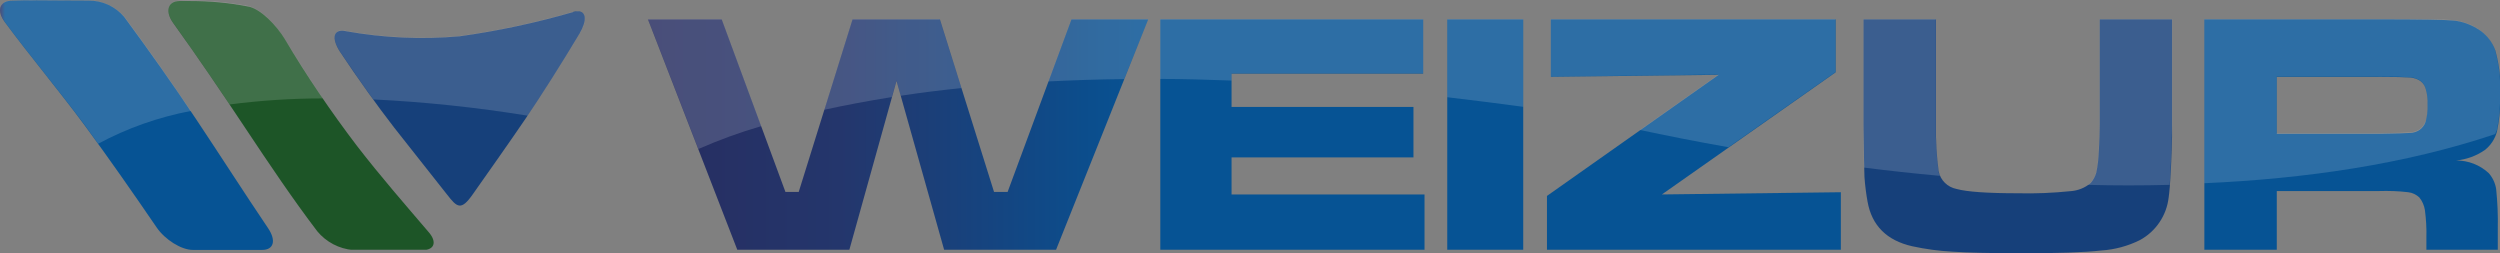
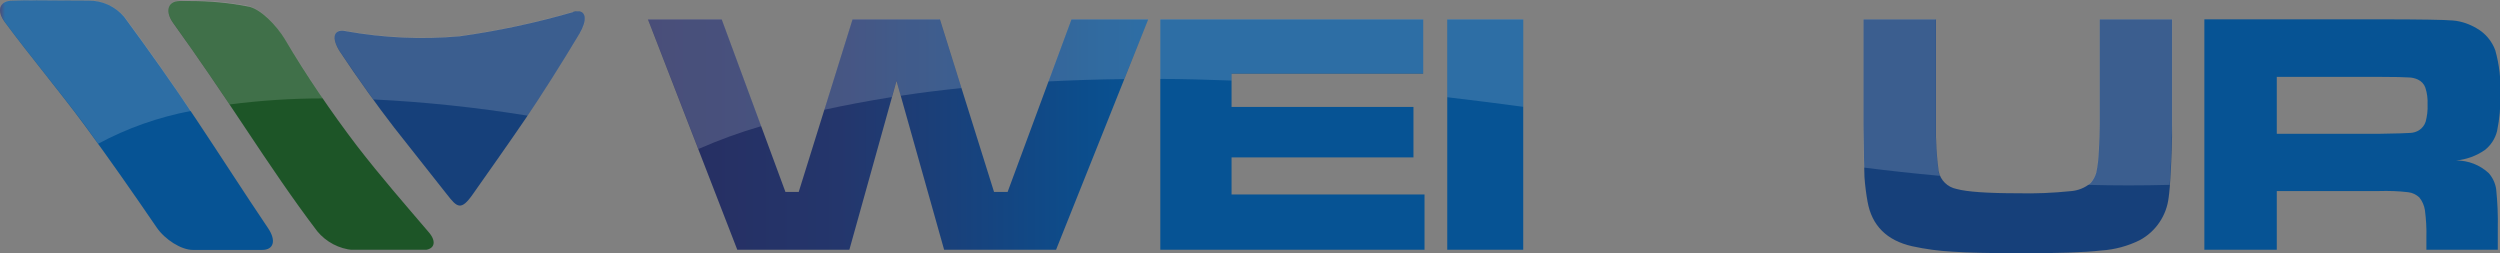
<svg xmlns="http://www.w3.org/2000/svg" xmlns:xlink="http://www.w3.org/1999/xlink" id="Capa_2" data-name="Capa 2" viewBox="0 0 169.46 17.16">
  <rect x="0" y="0" width="169.46" height="17.16" fill="#808080" stroke="none" />
  <defs>
    <style> .cls-1 { fill: none; } .cls-2 { clip-path: url(#clippath-17); } .cls-3 { clip-path: url(#clippath-19); } .cls-4 { clip-path: url(#clippath-11); } .cls-5 { clip-path: url(#clippath-16); } .cls-6 { clip-path: url(#clippath-18); } .cls-7 { clip-path: url(#clippath-10); } .cls-8 { clip-path: url(#clippath-15); } .cls-9 { clip-path: url(#clippath-13); } .cls-10 { clip-path: url(#clippath-14); } .cls-11 { clip-path: url(#clippath-12); } .cls-12 { clip-path: url(#clippath-20); } .cls-13 { clip-path: url(#clippath-21); } .cls-14 { clip-path: url(#clippath-22); } .cls-15 { clip-path: url(#clippath-1); } .cls-16 { clip-path: url(#clippath-3); } .cls-17 { clip-path: url(#clippath-4); } .cls-18 { clip-path: url(#clippath-2); } .cls-19 { clip-path: url(#clippath-7); } .cls-20 { clip-path: url(#clippath-6); } .cls-21 { clip-path: url(#clippath-9); } .cls-22 { clip-path: url(#clippath-8); } .cls-23 { clip-path: url(#clippath-5); } .cls-24 { fill: #fff; } .cls-25 { fill: url(#Degradado_sin_nombre_9-8); } .cls-26 { fill: url(#Degradado_sin_nombre_9-7); } .cls-27 { fill: url(#Degradado_sin_nombre_9-6); } .cls-28 { fill: url(#Degradado_sin_nombre_9-5); } .cls-29 { fill: url(#Degradado_sin_nombre_9-4); } .cls-30 { fill: url(#Degradado_sin_nombre_9-3); } .cls-31 { fill: url(#Degradado_sin_nombre_9-2); } .cls-32 { fill: url(#Degradado_sin_nombre_9); } .cls-33 { fill: url(#Degradado_sin_nombre_2); } .cls-34 { opacity: .16; } .cls-35 { clip-path: url(#clippath); } </style>
    <clipPath id="clippath">
      <rect class="cls-1" width="169.46" height="17.16" />
    </clipPath>
    <clipPath id="clippath-1">
      <path class="cls-1" d="M.73.05C-.05.1-.23.73.32,1.49c1.62,2.2,3.81,4.82,5.42,7.01,1.64,2.23,3.26,4.55,4.88,6.92.57.83,1.67,1.52,2.45,1.52h4.7c.79,0,.96-.64.41-1.46-1.64-2.43-3.24-4.93-4.88-7.39-1.61-2.42-3.25-4.73-4.88-6.94C7.82.44,6.94.03,6,.04,5.34.04,4.66.04,3.99.03,3.49.03,2.99.02,2.5.02,1.88.02,1.28.02.73.05Z" />
    </clipPath>
    <linearGradient id="Degradado_sin_nombre_9" data-name="Degradado sin nombre 9" x1="12.92" y1=".89" x2="12.93" y2=".89" gradientTransform="translate(-527.61 -24.09) scale(40.83 36.39)" gradientUnits="userSpaceOnUse">
      <stop offset="0" stop-color="#272d60" />
      <stop offset=".38" stop-color="#24366c" />
      <stop offset="1" stop-color="#065394" />
    </linearGradient>
    <clipPath id="clippath-2">
      <path class="cls-1" d="M12.14.07c-.78.02-.96.71-.4,1.49,1.64,2.28,3.26,4.67,4.88,7.11,1.63,2.45,3.23,4.83,4.88,7,.61.74,1.49,1.2,2.45,1.28h4.71c.79,0,.97-.55.41-1.2-1.63-1.91-3.3-3.82-4.88-5.87-1.76-2.31-3.4-4.73-4.88-7.22-.58-.96-1.65-2.05-2.45-2.21-1.31-.26-2.63-.38-3.96-.38-.25,0-.5,0-.74,0h0Z" />
    </clipPath>
    <linearGradient id="Degradado_sin_nombre_2" data-name="Degradado sin nombre 2" x1="12.29" y1=".91" x2="12.3" y2=".91" gradientTransform="translate(-487.62 -24.45) scale(39.67 36.31)" gradientUnits="userSpaceOnUse">
      <stop offset="0" stop-color="#2b8d37" />
      <stop offset=".33" stop-color="#287e34" />
      <stop offset=".96" stop-color="#1d5728" />
      <stop offset="1" stop-color="#1d5527" />
    </linearGradient>
    <clipPath id="clippath-3">
      <path class="cls-1" d="M38.84.82c-2.52.73-5.09,1.28-7.68,1.64-2.57.23-5.15.11-7.68-.34-.86-.2-1.06.41-.44,1.38,1.32,1.98,2.5,3.62,3.68,5.15,1.16,1.49,2.32,2.92,3.57,4.52.69.89.96,1.15,1.77-.02,1.21-1.72,2.38-3.37,3.56-5.1,1.2-1.78,2.39-3.66,3.66-5.77.53-.9.46-1.52-.12-1.52-.11,0-.21.01-.32.05h0Z" />
    </clipPath>
    <linearGradient id="Degradado_sin_nombre_9-2" data-name="Degradado sin nombre 9" x1="11.59" y1="2.05" x2="11.59" y2="2.05" gradientTransform="translate(-433.46 -52.21) scale(37.4 29.13)" xlink:href="#Degradado_sin_nombre_9" />
    <clipPath id="clippath-4">
      <polygon class="cls-1" points="72.63 1.31 68.3 13.01 67.38 13.01 63.71 1.31 57.79 1.31 54.14 13.01 53.24 13.01 48.92 1.31 43.92 1.31 49.98 16.94 57.57 16.94 60.77 5.48 64 16.94 71.58 16.94 77.83 1.31 72.63 1.31" />
    </clipPath>
    <linearGradient id="Degradado_sin_nombre_9-3" data-name="Degradado sin nombre 9" x1="12.36" y1="1.25" x2="12.82" y2="1.25" gradientTransform="translate(-857.52 -32.76) scale(72.95 33.6)" xlink:href="#Degradado_sin_nombre_9" />
    <clipPath id="clippath-5">
      <polygon class="cls-1" points="78.65 1.31 78.65 16.94 96.57 16.94 96.57 13.18 83.48 13.18 83.48 10.67 95.81 10.67 95.81 7.25 83.48 7.25 83.48 4.99 96.47 4.99 96.47 1.31 78.65 1.31" />
    </clipPath>
    <linearGradient id="Degradado_sin_nombre_9-4" data-name="Degradado sin nombre 9" x1="8.5" y1="1.25" x2="8.51" y2="1.25" gradientTransform="translate(-327.72 -32.76) scale(38.55 33.6)" xlink:href="#Degradado_sin_nombre_9" />
    <clipPath id="clippath-6">
      <rect class="cls-1" x="98.1" y="1.31" width="5.15" height="15.62" />
    </clipPath>
    <linearGradient id="Degradado_sin_nombre_9-5" data-name="Degradado sin nombre 9" x1="-7.01" y1="1.25" x2="-7" y2="1.25" gradientTransform="translate(77.65 -32.76) scale(11.08 33.6)" xlink:href="#Degradado_sin_nombre_9" />
    <clipPath id="clippath-7">
-       <polygon class="cls-1" points="105.12 1.31 105.12 5.21 116.5 5.07 104.86 13.28 104.86 16.93 124.78 16.93 124.78 13.03 112.65 13.18 124.43 4.9 124.43 1.31 105.12 1.31" />
-     </clipPath>
+       </clipPath>
    <linearGradient id="Degradado_sin_nombre_9-6" data-name="Degradado sin nombre 9" x1="7.66" y1="1.25" x2="7.67" y2="1.25" gradientTransform="translate(-328.32 -32.76) scale(42.86 33.6)" xlink:href="#Degradado_sin_nombre_9" />
    <clipPath id="clippath-8">
      <path class="cls-1" d="M142.33,1.31v7.18c0,.45-.02,1.03-.06,1.73-.02.49-.07.98-.17,1.46-.07.26-.2.51-.38.72-.39.34-.89.53-1.4.56-1.17.12-2.36.17-3.53.14-2.09,0-3.47-.1-4.16-.29-.62-.12-1.1-.59-1.22-1.2-.14-1.04-.2-2.08-.18-3.13V1.31h-4.91v7.18c.02,1.83.04,3,.06,3.5.04.56.11,1.13.21,1.68.29,1.62,1.3,2.63,3.02,3.02.91.2,1.82.32,2.75.37,1.05.07,2.55.1,4.49.11,2.59,0,4.45-.06,5.58-.19.92-.06,1.81-.3,2.63-.71,1.08-.59,1.8-1.67,1.94-2.88.11-.77.2-2.4.25-4.9V1.31h-4.91Z" />
    </clipPath>
    <linearGradient id="Degradado_sin_nombre_9-7" data-name="Degradado sin nombre 9" x1="6.9" y1="1.15" x2="6.9" y2="1.15" gradientTransform="translate(-310.28 -30.07) scale(44.99 34.09)" xlink:href="#Degradado_sin_nombre_9" />
    <clipPath id="clippath-9">
      <path class="cls-1" d="M154.32,5.21h6.89c1.13,0,1.82.02,2.06.04.21,0,.42.05.62.14.24.11.42.3.51.55.12.37.17.76.15,1.15.02.39-.03.78-.13,1.16-.08.24-.23.44-.45.58-.18.11-.38.17-.59.18-.23.02-.95.04-2.15.06h-6.9v-3.85h0ZM149.42,1.31v15.62h4.91v-3.98h6.91c.67-.02,1.34,0,2,.08.28.03.54.16.75.35.2.25.33.54.38.86.08.62.12,1.24.1,1.86v.84h4.84v-1.46c.02-.89-.02-1.78-.11-2.66-.06-.4-.23-.77-.5-1.08-.6-.56-1.4-.87-2.22-.86.71-.07,1.37-.31,1.95-.71.41-.32.7-.77.83-1.28.17-.83.25-1.67.22-2.51.05-1-.07-2-.34-2.97-.23-.63-.68-1.16-1.26-1.49-.49-.29-1.03-.48-1.6-.53-.56-.05-2.22-.08-5-.08h-11.85v.02Z" />
    </clipPath>
    <linearGradient id="Degradado_sin_nombre_9-8" data-name="Degradado sin nombre 9" x1="5.47" y1="1.25" x2="5.48" y2="1.25" gradientTransform="translate(-235.9 -32.76) scale(43.12 33.6)" xlink:href="#Degradado_sin_nombre_9" />
    <clipPath id="clippath-10">
      <rect class="cls-1" width="169.46" height="17.16" />
    </clipPath>
    <clipPath id="clippath-11">
      <rect class="cls-1" width="12.93" height="9.74" />
    </clipPath>
    <clipPath id="clippath-12">
      <rect class="cls-1" x="11.42" y=".04" width="10.46" height="7.04" />
    </clipPath>
    <clipPath id="clippath-13">
      <rect class="cls-1" x="22.68" y=".75" width="16.95" height="7.08" />
    </clipPath>
    <clipPath id="clippath-14">
      <rect class="cls-1" x="43.92" y="1.29" width="7.68" height="8.81" />
    </clipPath>
    <clipPath id="clippath-15">
      <rect class="cls-1" x="71.07" y="1.29" width="6.77" height="4.23" />
    </clipPath>
    <clipPath id="clippath-16">
      <rect class="cls-1" x="55.87" y="1.29" width="9.3" height="6.15" />
    </clipPath>
    <clipPath id="clippath-17">
      <rect class="cls-1" x="78.64" y="1.29" width="17.83" height="4.17" />
    </clipPath>
    <clipPath id="clippath-18">
      <rect class="cls-1" x="98.1" y="1.29" width="5.15" height="5.96" />
    </clipPath>
    <clipPath id="clippath-19">
-       <rect class="cls-1" x="105.12" y="1.29" width="19.31" height="8.68" />
-     </clipPath>
+       </clipPath>
    <clipPath id="clippath-20">
      <rect class="cls-1" x="126.32" y="1.29" width="5.2" height="10.63" />
    </clipPath>
    <clipPath id="clippath-21">
      <rect class="cls-1" x="141.53" y="1.29" width="5.7" height="11.26" />
    </clipPath>
    <clipPath id="clippath-22">
-       <rect class="cls-1" x="149.42" y="1.29" width="20.04" height="11.15" />
-     </clipPath>
+       </clipPath>
  </defs>
  <g id="Capa_2-2" data-name="Capa 2">
    <g id="Capa_1-2" data-name="Capa 1-2">
      <g class="cls-35">
        <g id="Grupo_28914" data-name="Grupo 28914">
          <g id="Grupo_28859" data-name="Grupo 28859">
            <g class="cls-15">
              <g id="Grupo_28858-2" data-name="Grupo 28858-2">
                <rect id="Rectángulo_52" data-name="Rectángulo 52" class="cls-32" x="-.23" y=".02" width="18.99" height="16.92" />
              </g>
            </g>
          </g>
          <g id="Grupo_28861" data-name="Grupo 28861">
            <g class="cls-18">
              <g id="Grupo_28860" data-name="Grupo 28860">
                <rect id="Rectángulo_53" data-name="Rectángulo 53" class="cls-33" x="11.18" y=".05" width="18.45" height="16.88" />
              </g>
            </g>
          </g>
          <g id="Grupo_28863" data-name="Grupo 28863">
            <g class="cls-16">
              <g id="Grupo_28862" data-name="Grupo 28862">
                <rect id="Rectángulo_54" data-name="Rectángulo 54" class="cls-31" x="22.42" y=".77" width="17.39" height="13.54" />
              </g>
            </g>
          </g>
          <g id="Grupo_28865" data-name="Grupo 28865">
            <g class="cls-17">
              <g id="Grupo_28864" data-name="Grupo 28864">
                <rect id="Rectángulo_55" data-name="Rectángulo 55" class="cls-30" x="43.92" y="1.31" width="33.91" height="15.62" />
              </g>
            </g>
          </g>
          <g id="Grupo_28867" data-name="Grupo 28867">
            <g class="cls-23">
              <g id="Grupo_28866" data-name="Grupo 28866">
                <rect id="Rectángulo_56" data-name="Rectángulo 56" class="cls-29" x="78.64" y="1.31" width="17.92" height="15.62" />
              </g>
            </g>
          </g>
          <g id="Grupo_28869" data-name="Grupo 28869">
            <g class="cls-20">
              <g id="Grupo_28868" data-name="Grupo 28868">
                <rect id="Rectángulo_57" data-name="Rectángulo 57" class="cls-28" x="98.1" y="1.31" width="5.15" height="15.62" />
              </g>
            </g>
          </g>
          <g id="Grupo_28871" data-name="Grupo 28871">
            <g class="cls-19">
              <g id="Grupo_28870" data-name="Grupo 28870">
                <rect id="Rectángulo_59" data-name="Rectángulo 59" class="cls-27" x="104.86" y="1.31" width="19.92" height="15.62" />
              </g>
            </g>
          </g>
          <g id="Grupo_28873" data-name="Grupo 28873">
            <g class="cls-22">
              <g id="Grupo_28872" data-name="Grupo 28872">
                <rect id="Rectángulo_60" data-name="Rectángulo 60" class="cls-26" x="126.32" y="1.31" width="20.91" height="15.85" />
              </g>
            </g>
          </g>
          <g id="Grupo_28875" data-name="Grupo 28875">
            <g class="cls-21">
              <g id="Grupo_28874" data-name="Grupo 28874">
                <rect id="Rectángulo_61" data-name="Rectángulo 61" class="cls-25" x="149.42" y="1.31" width="20.04" height="15.62" />
              </g>
            </g>
          </g>
          <g id="Grupo_28913" data-name="Grupo 28913">
            <g class="cls-7">
              <g id="Grupo_28912" data-name="Grupo 28912">
                <g id="Grupo_28878" data-name="Grupo 28878" class="cls-34">
                  <g id="Grupo_28877" data-name="Grupo 28877">
                    <g class="cls-4">
                      <g id="Grupo_28876" data-name="Grupo 28876">
                        <path id="Trazado_6539" data-name="Trazado 6539" class="cls-24" d="M6,.02c-1.8.02-3.7-.07-5.27.02C-.05.08-.23.71.32,1.47c1.62,2.2,3.81,4.82,5.43,7.01.3.41.61.84.91,1.26,1.97-1.06,4.08-1.8,6.28-2.22-1.49-2.21-2.99-4.34-4.5-6.38C7.82.43,6.94.02,6,.02" />
                      </g>
                    </g>
                  </g>
                </g>
                <g id="Grupo_28881" data-name="Grupo 28881" class="cls-34">
                  <g id="Grupo_28880" data-name="Grupo 28880">
                    <g class="cls-11">
                      <g id="Grupo_28879" data-name="Grupo 28879">
                        <path id="Trazado_6540" data-name="Trazado 6540" class="cls-24" d="M16.86.41C15.3.11,13.72-.02,12.14.05c-.78.02-.96.71-.4,1.49,1.28,1.79,2.56,3.65,3.83,5.54,2.09-.27,4.2-.41,6.31-.41-.86-1.28-1.72-2.62-2.58-4.04-.58-.96-1.65-2.05-2.45-2.21" />
                      </g>
                    </g>
                  </g>
                </g>
                <g id="Grupo_28884" data-name="Grupo 28884" class="cls-34">
                  <g id="Grupo_28883" data-name="Grupo 28883">
                    <g class="cls-9">
                      <g id="Grupo_28882" data-name="Grupo 28882">
                        <path id="Trazado_6541" data-name="Trazado 6541" class="cls-24" d="M38.84.8c-2.52.73-5.09,1.28-7.68,1.64-2.57.23-5.15.11-7.68-.34-.86-.2-1.06.41-.44,1.38.8,1.19,1.54,2.26,2.27,3.26,3.5.17,6.99.54,10.45,1.1,1.16-1.72,2.3-3.53,3.53-5.56.62-1.04.42-1.71-.44-1.47" />
                      </g>
                    </g>
                  </g>
                </g>
                <g id="Grupo_28887" data-name="Grupo 28887" class="cls-34">
                  <g id="Grupo_28886" data-name="Grupo 28886">
                    <g class="cls-10">
                      <g id="Grupo_28885" data-name="Grupo 28885">
                        <path id="Trazado_6542" data-name="Trazado 6542" class="cls-24" d="M48.92,1.29h-5l3.42,8.81c1.39-.61,2.81-1.13,4.26-1.55,0,0-2.68-7.26-2.68-7.26Z" />
                      </g>
                    </g>
                  </g>
                </g>
                <g id="Grupo_28890" data-name="Grupo 28890" class="cls-34">
                  <g id="Grupo_28889" data-name="Grupo 28889">
                    <g class="cls-8">
                      <g id="Grupo_28888" data-name="Grupo 28888">
                        <path id="Trazado_6543" data-name="Trazado 6543" class="cls-24" d="M72.63,1.29l-1.57,4.23c1.62-.08,3.34-.14,5.14-.16l1.64-4.07h-5.21Z" />
                      </g>
                    </g>
                  </g>
                </g>
                <g id="Grupo_28893" data-name="Grupo 28893" class="cls-34">
                  <g id="Grupo_28892" data-name="Grupo 28892">
                    <g class="cls-5">
                      <g id="Grupo_28891" data-name="Grupo 28891">
                        <path id="Trazado_6544" data-name="Trazado 6544" class="cls-24" d="M63.71,1.29h-5.92l-1.92,6.15c1.37-.3,2.9-.59,4.58-.86l.32-1.13.29,1.04c1.28-.2,2.66-.37,4.11-.52l-1.47-4.67h0Z" />
                      </g>
                    </g>
                  </g>
                </g>
                <g id="Grupo_28896" data-name="Grupo 28896" class="cls-34">
                  <g id="Grupo_28895" data-name="Grupo 28895">
                    <g class="cls-2">
                      <g id="Grupo_28894" data-name="Grupo 28894">
                        <path id="Trazado_6545" data-name="Trazado 6545" class="cls-24" d="M96.47,4.96V1.28h-17.83v4.07c1.55,0,3.16.05,4.84.11v-.5h12.99Z" />
                      </g>
                    </g>
                  </g>
                </g>
                <g id="Grupo_28899" data-name="Grupo 28899" class="cls-34">
                  <g id="Grupo_28898" data-name="Grupo 28898">
                    <g class="cls-6">
                      <g id="Grupo_28897" data-name="Grupo 28897">
                        <path id="Trazado_6546" data-name="Trazado 6546" class="cls-24" d="M98.1,1.29v5.3c1.67.2,3.39.41,5.15.65V1.29h-5.15Z" />
                      </g>
                    </g>
                  </g>
                </g>
                <g id="Grupo_28902" data-name="Grupo 28902" class="cls-34">
                  <g id="Grupo_28901" data-name="Grupo 28901">
                    <g class="cls-3">
                      <g id="Grupo_28900" data-name="Grupo 28900">
                        <path id="Trazado_6547" data-name="Trazado 6547" class="cls-24" d="M124.43,1.29h-19.32v3.91l11.38-.15-5.33,3.76c1.65.35,3.68.76,6,1.17l7.25-5.09V1.29h0Z" />
                      </g>
                    </g>
                  </g>
                </g>
                <g id="Grupo_28905" data-name="Grupo 28905" class="cls-34">
                  <g id="Grupo_28904" data-name="Grupo 28904">
                    <g class="cls-12">
                      <g id="Grupo_28903" data-name="Grupo 28903">
                        <path id="Trazado_6548" data-name="Trazado 6548" class="cls-24" d="M131.4,11.59c-.14-1.04-.2-2.08-.18-3.13V1.29h-4.91v7.18c0,1.3.02,2.26.04,2.89,1.66.21,3.38.4,5.15.56-.05-.11-.09-.21-.11-.32" />
                      </g>
                    </g>
                  </g>
                </g>
                <g id="Grupo_28908" data-name="Grupo 28908" class="cls-34">
                  <g id="Grupo_28907" data-name="Grupo 28907">
                    <g class="cls-13">
                      <g id="Grupo_28906" data-name="Grupo 28906">
                        <path id="Trazado_6549" data-name="Trazado 6549" class="cls-24" d="M147.23,1.29h-4.91v7.18c0,.45-.02,1.03-.06,1.73-.02.49-.07.98-.17,1.46-.07.26-.2.51-.38.72-.06.05-.12.11-.18.15,1.83.05,3.68.05,5.54,0,.07-.9.12-2.25.17-4.05V1.29h0Z" />
                      </g>
                    </g>
                  </g>
                </g>
                <g id="Grupo_28911" data-name="Grupo 28911" class="cls-34">
                  <g id="Grupo_28910" data-name="Grupo 28910">
                    <g class="cls-14">
                      <g id="Grupo_28909" data-name="Grupo 28909">
-                         <path id="Trazado_6550" data-name="Trazado 6550" class="cls-24" d="M169.24,8.86c.17-.83.25-1.67.22-2.51.05-1-.07-2-.34-2.97-.23-.63-.68-1.16-1.26-1.49-.49-.29-1.03-.47-1.6-.53-.56-.05-2.22-.08-5-.09h-11.85v11.15c6.82-.3,13.62-1.28,19.72-3.33.04-.08.08-.17.11-.25M164.41,8.21c-.08.24-.23.44-.45.58-.18.11-.38.17-.59.18-.23.02-.95.04-2.15.06h-6.9v-3.84h6.89c1.13,0,1.82.02,2.06.04.21,0,.42.05.62.14.24.11.42.3.51.55.12.37.17.76.15,1.15.02.39-.03.78-.13,1.16" />
+                         <path id="Trazado_6550" data-name="Trazado 6550" class="cls-24" d="M169.24,8.86c.17-.83.25-1.67.22-2.51.05-1-.07-2-.34-2.97-.23-.63-.68-1.16-1.26-1.49-.49-.29-1.03-.47-1.6-.53-.56-.05-2.22-.08-5-.09h-11.85v11.15M164.41,8.21c-.08.24-.23.44-.45.58-.18.11-.38.17-.59.18-.23.02-.95.04-2.15.06h-6.9v-3.84h6.89c1.13,0,1.82.02,2.06.04.21,0,.42.05.62.14.24.11.42.3.51.55.12.37.17.76.15,1.15.02.39-.03.78-.13,1.16" />
                      </g>
                    </g>
                  </g>
                </g>
              </g>
            </g>
          </g>
        </g>
      </g>
    </g>
  </g>
</svg>